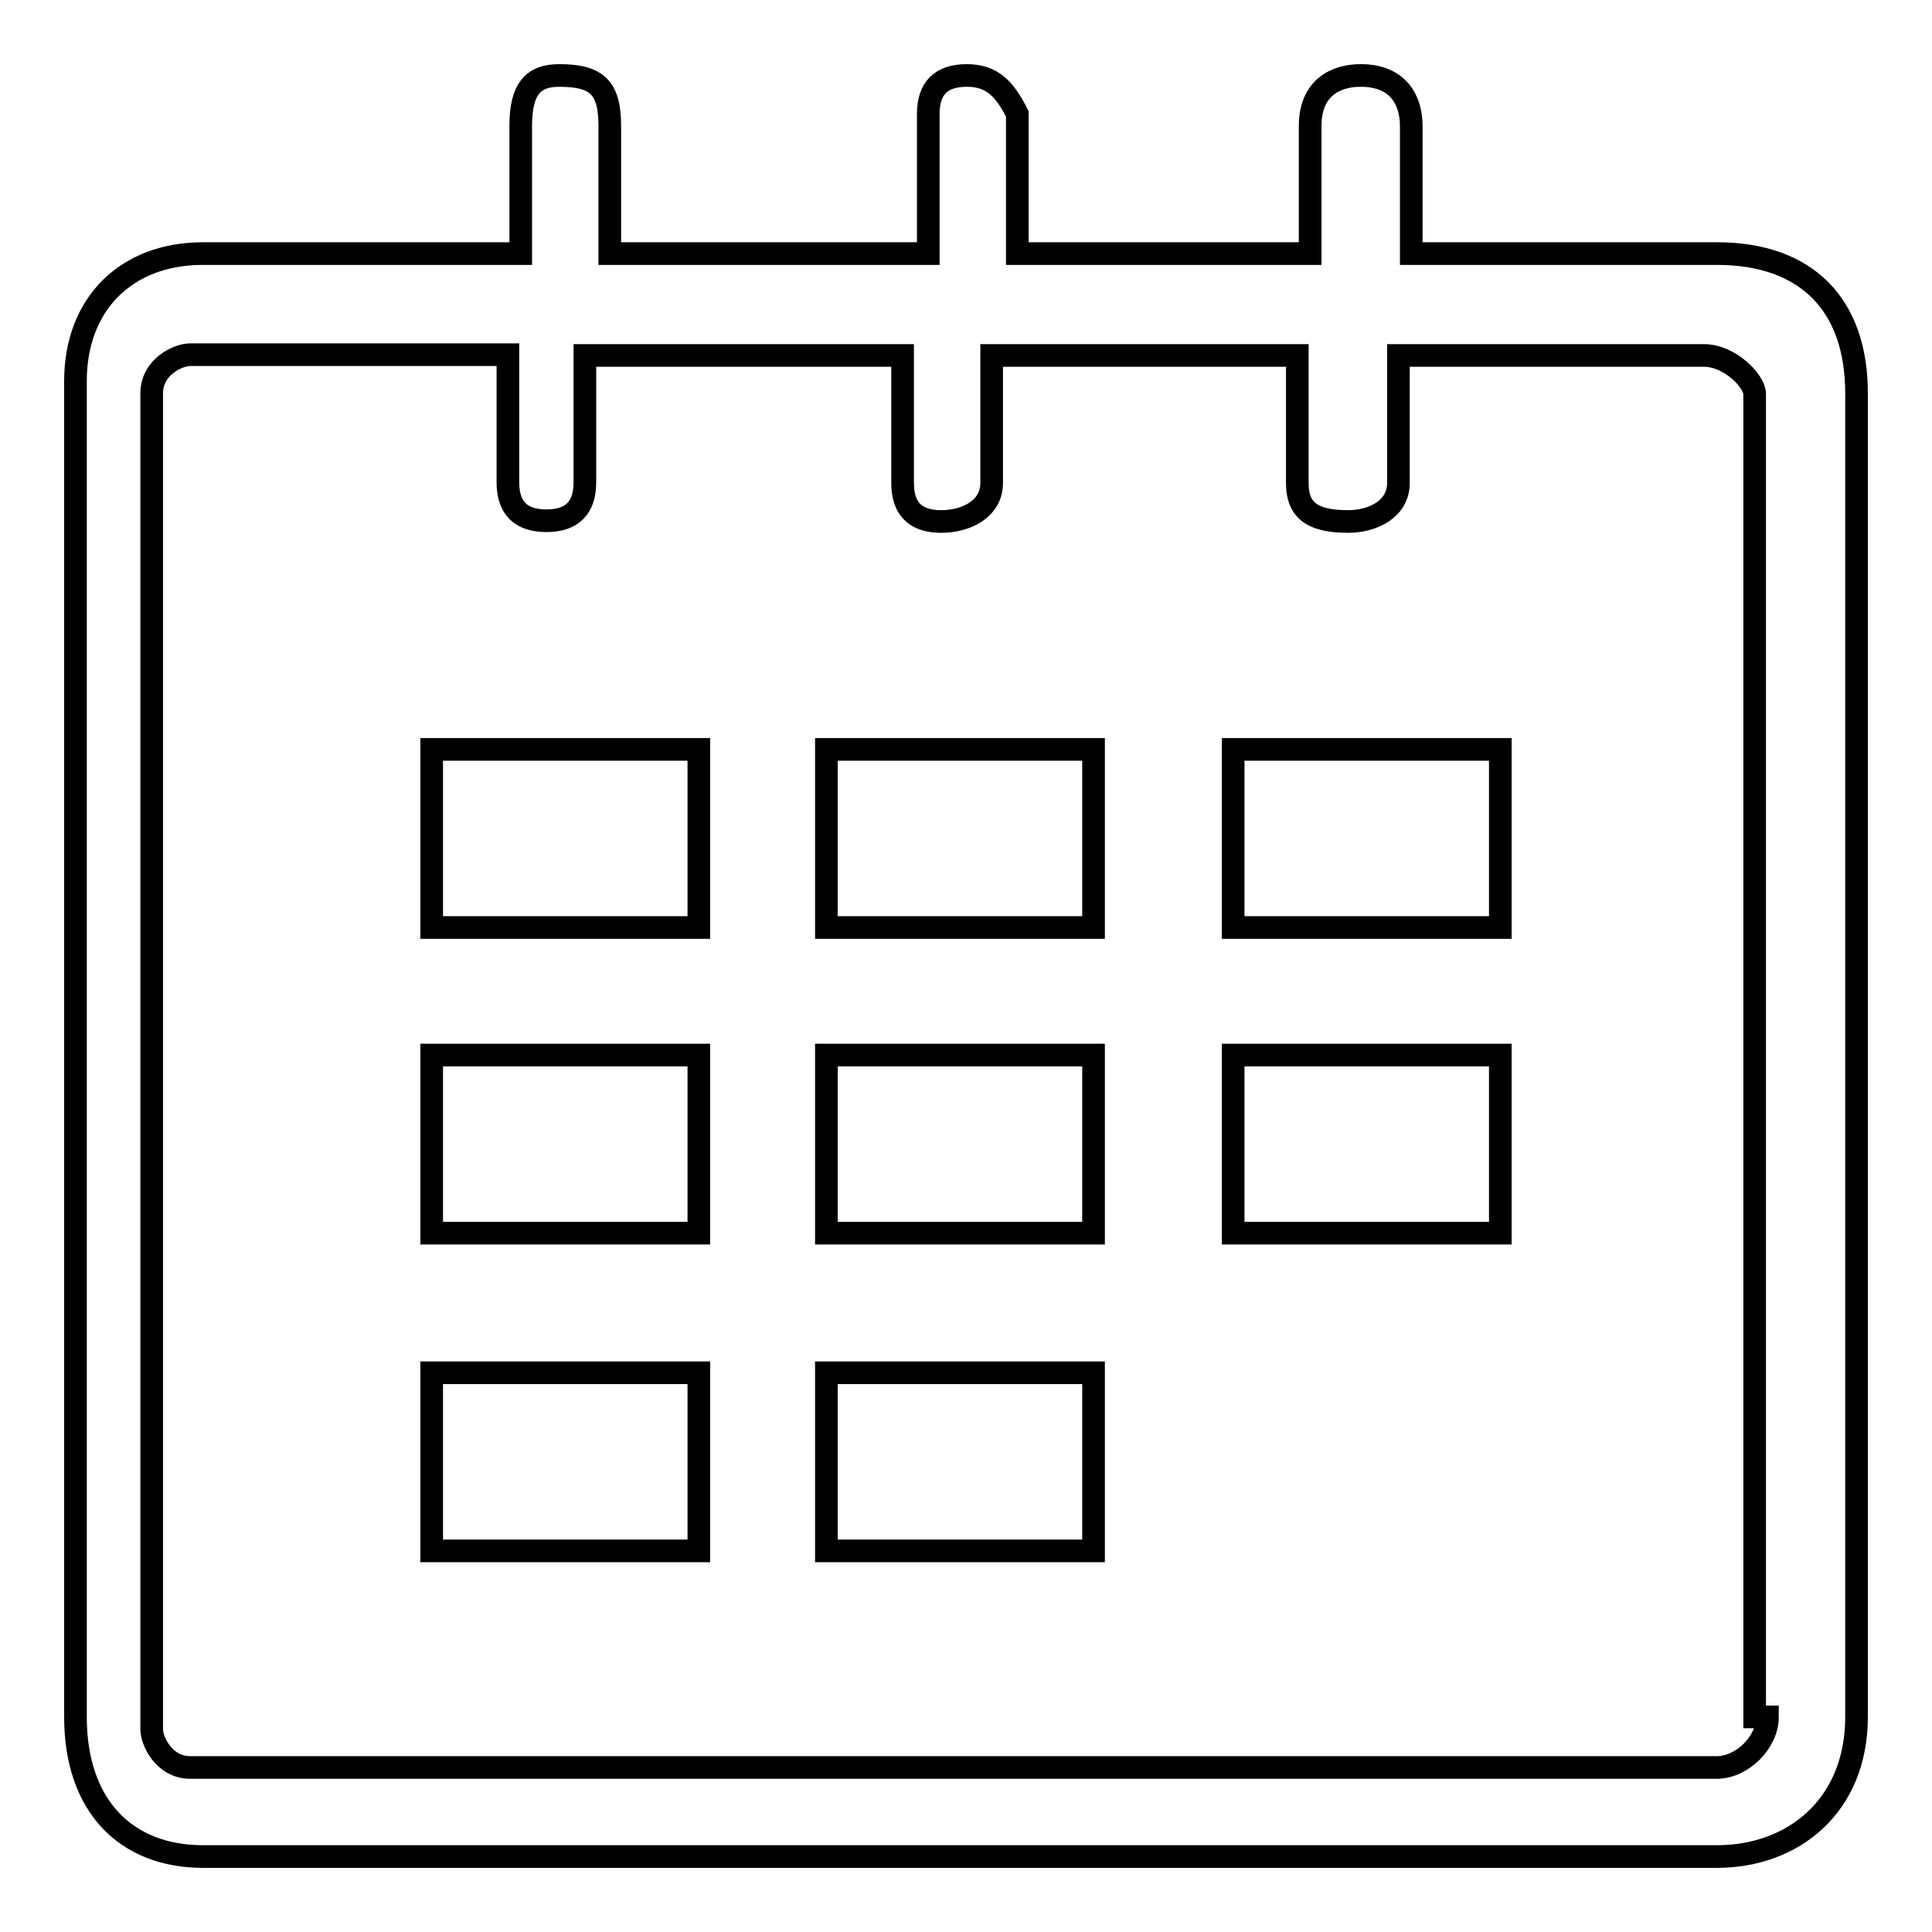
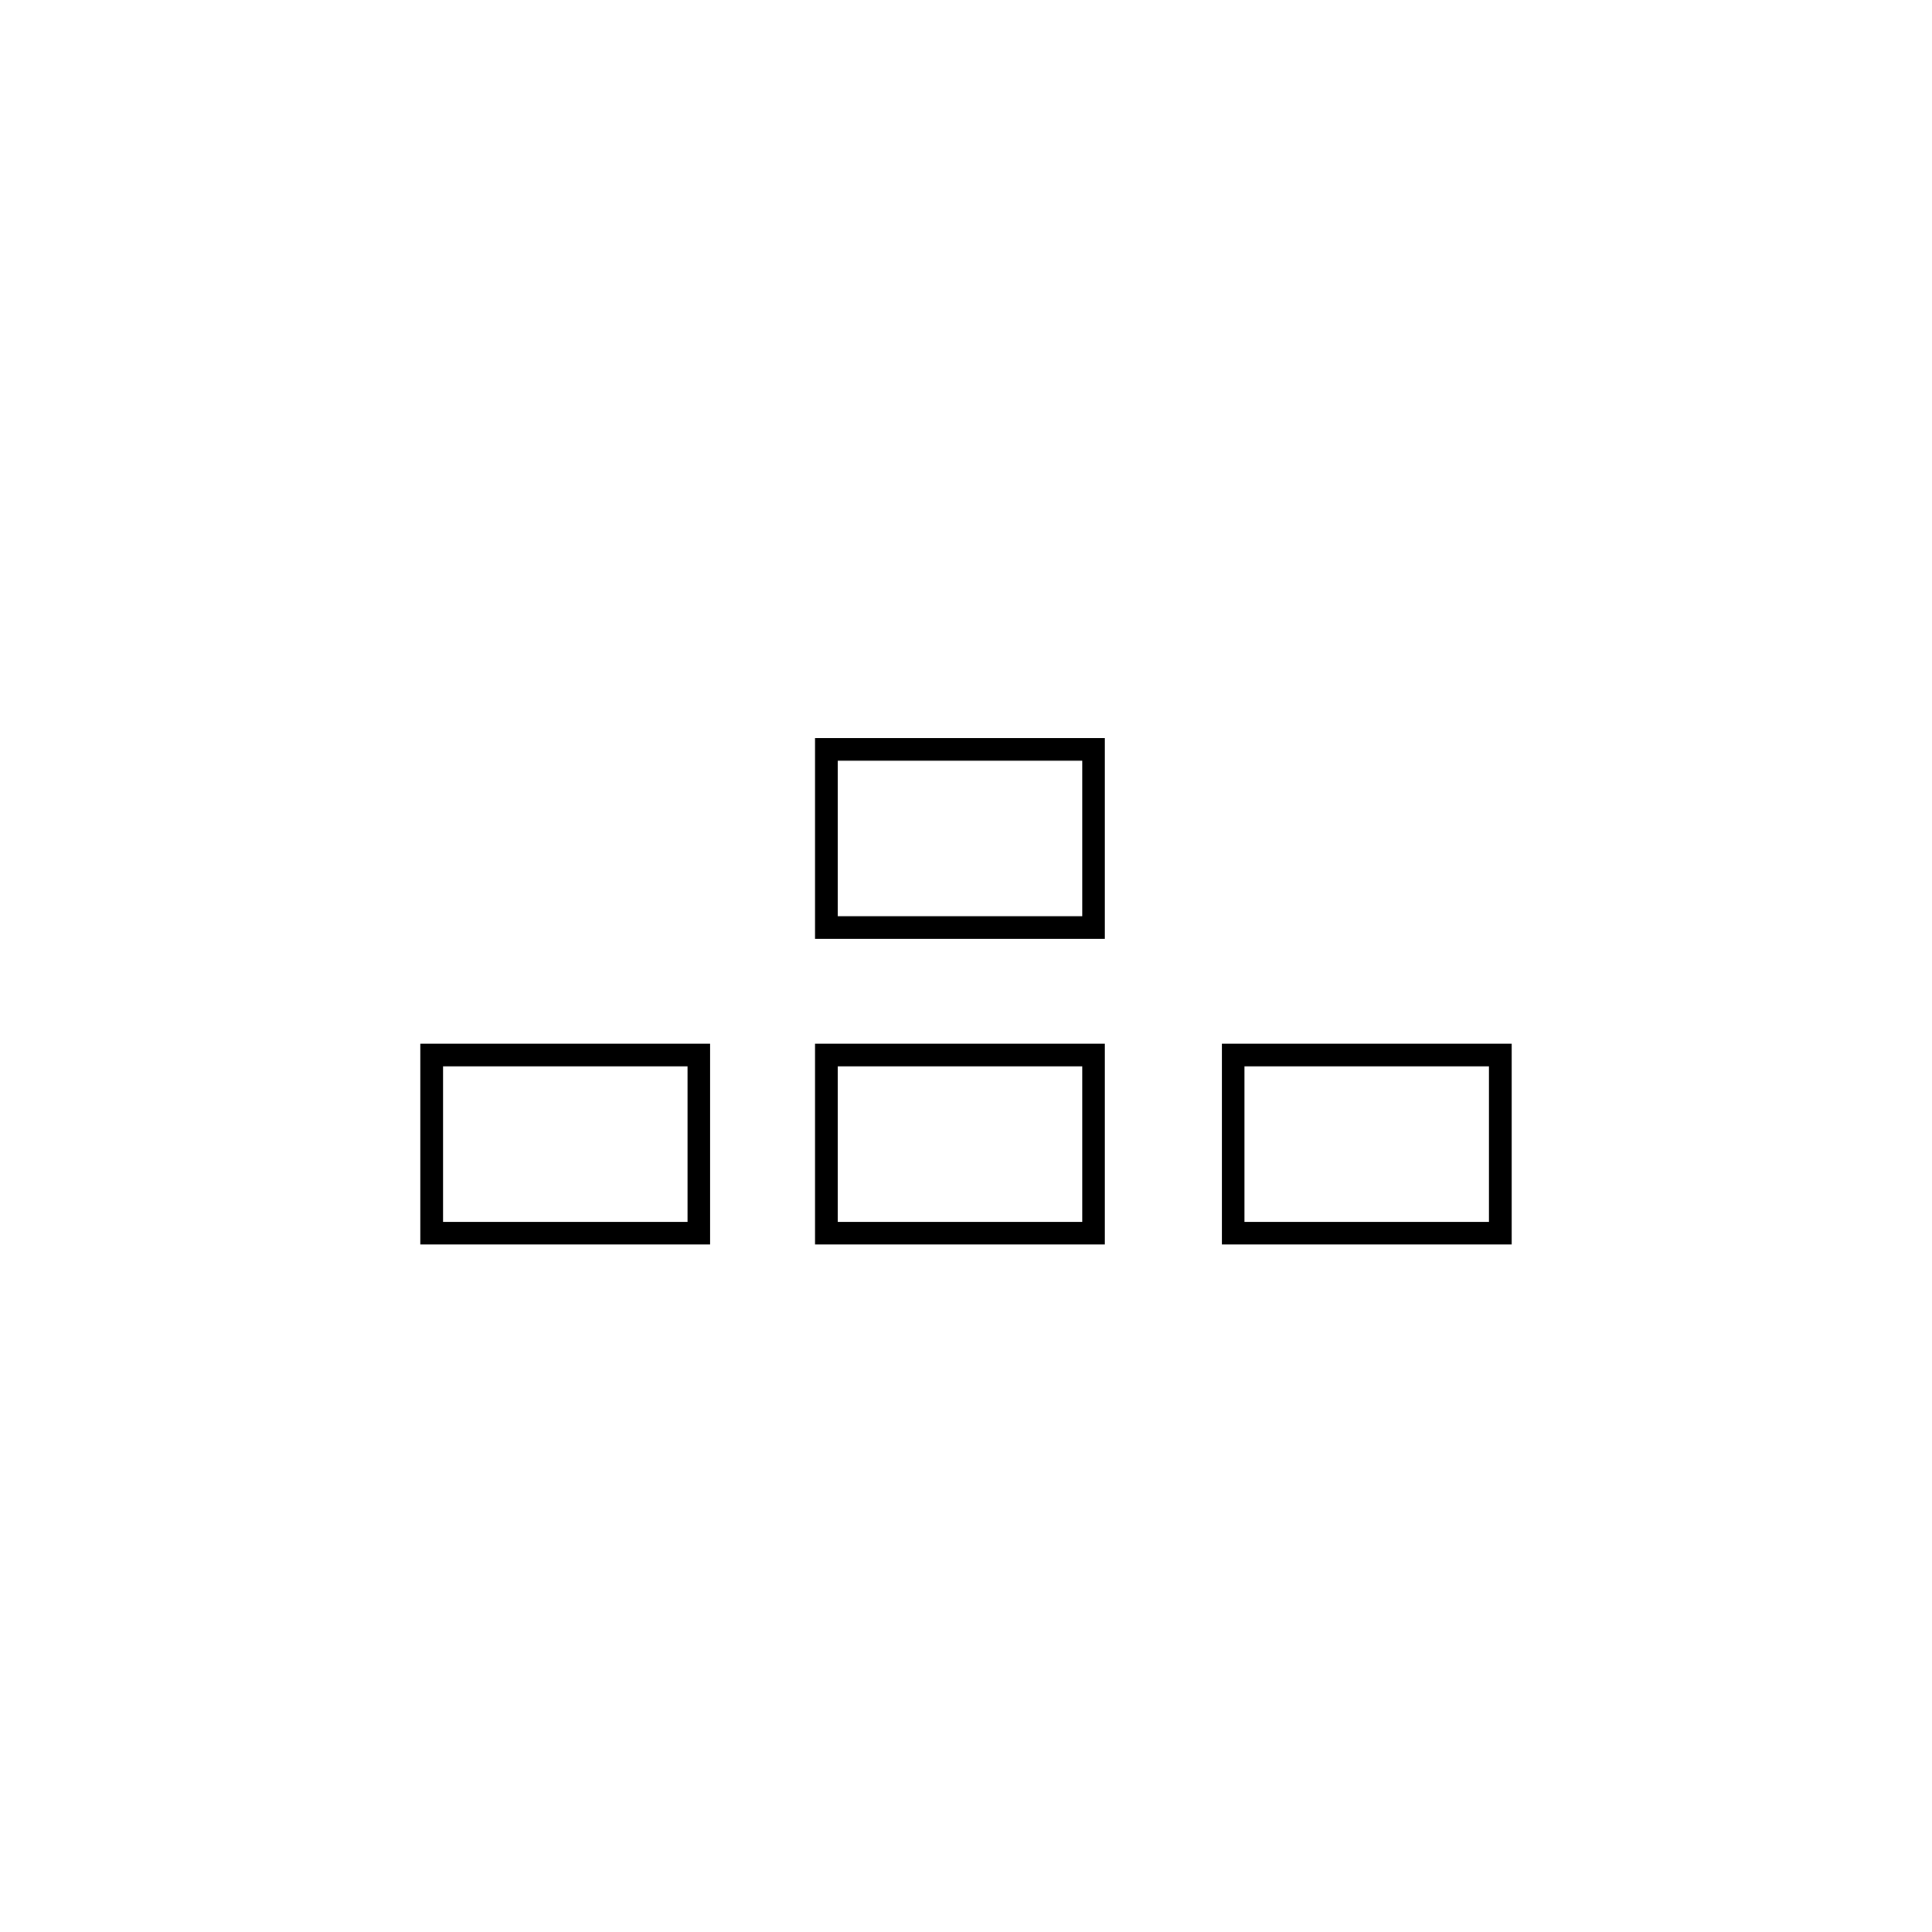
<svg xmlns="http://www.w3.org/2000/svg" version="1.1" x="0px" y="0px" viewBox="0 0 256 256" enable-background="new 0 0 256 256" xml:space="preserve">
  <g>
    <g>
-       <path stroke-width="3" fill-opacity="0" stroke="#000000" d="M227.5,33.6H187V16.7c0-3.4-1.7-6.7-6.7-6.7c-3.4,0-6.7,1.7-6.7,6.7v16.9h-38.8V15.1c-1.7-3.4-3.4-5.1-6.7-5.1c-3.4,0-5.1,1.7-5.1,5.1v18.5H80.8V16.7c0-5.1-1.7-6.7-6.7-6.7c-3.4,0-5.1,1.7-5.1,6.7v16.9H26.9C16.7,33.6,10,40.3,10,50.5v177c0,11.8,6.7,18.5,16.9,18.5h200.6c10.1,0,18.5-6.7,18.5-18.5V52.1C246,40.3,239.3,33.6,227.5,33.6L227.5,33.6z M234.2,227.5c0,3.4-3.4,6.7-6.7,6.7H25.2c-3.4,0-5.1-3.4-5.1-5.1v-177c0-3.4,3.4-5.1,5.1-5.1h42.1v16.9c0,3.4,1.7,5.1,5.1,5.1c3.4,0,5.1-1.7,5.1-5.1V47.1h42.1v16.9c0,3.4,1.7,5.1,5.1,5.1c3.4,0,6.7-1.7,6.7-5.1V47.1h40.5v16.9c0,3.4,1.7,5.1,6.7,5.1c3.4,0,6.7-1.7,6.7-5.1V47.1h40.5c3.4,0,6.7,3.4,6.7,5.1v175.3H234.2z" />
-       <path stroke-width="3" fill-opacity="0" stroke="#000000" d="M57.2,121.3V99.3h35.4v23.6H57.2V121.3z" />
      <path stroke-width="3" fill-opacity="0" stroke="#000000" d="M109.5,121.3V99.3h35.4v23.6h-35.4V121.3z" />
-       <path stroke-width="3" fill-opacity="0" stroke="#000000" d="M163.4,121.3V99.3h35.4v23.6h-35.4V121.3z" />
      <path stroke-width="3" fill-opacity="0" stroke="#000000" d="M57.2,163.4v-23.6h35.4v23.6H57.2L57.2,163.4z" />
      <path stroke-width="3" fill-opacity="0" stroke="#000000" d="M109.5,163.4v-23.6h35.4v23.6H109.5L109.5,163.4z" />
      <path stroke-width="3" fill-opacity="0" stroke="#000000" d="M163.4,163.4v-23.6h35.4v23.6H163.4L163.4,163.4z" />
-       <path stroke-width="3" fill-opacity="0" stroke="#000000" d="M57.2,205.5v-23.6h35.4v23.6H57.2L57.2,205.5z" />
-       <path stroke-width="3" fill-opacity="0" stroke="#000000" d="M109.5,205.5v-23.6h35.4v23.6H109.5L109.5,205.5z" />
    </g>
  </g>
</svg>